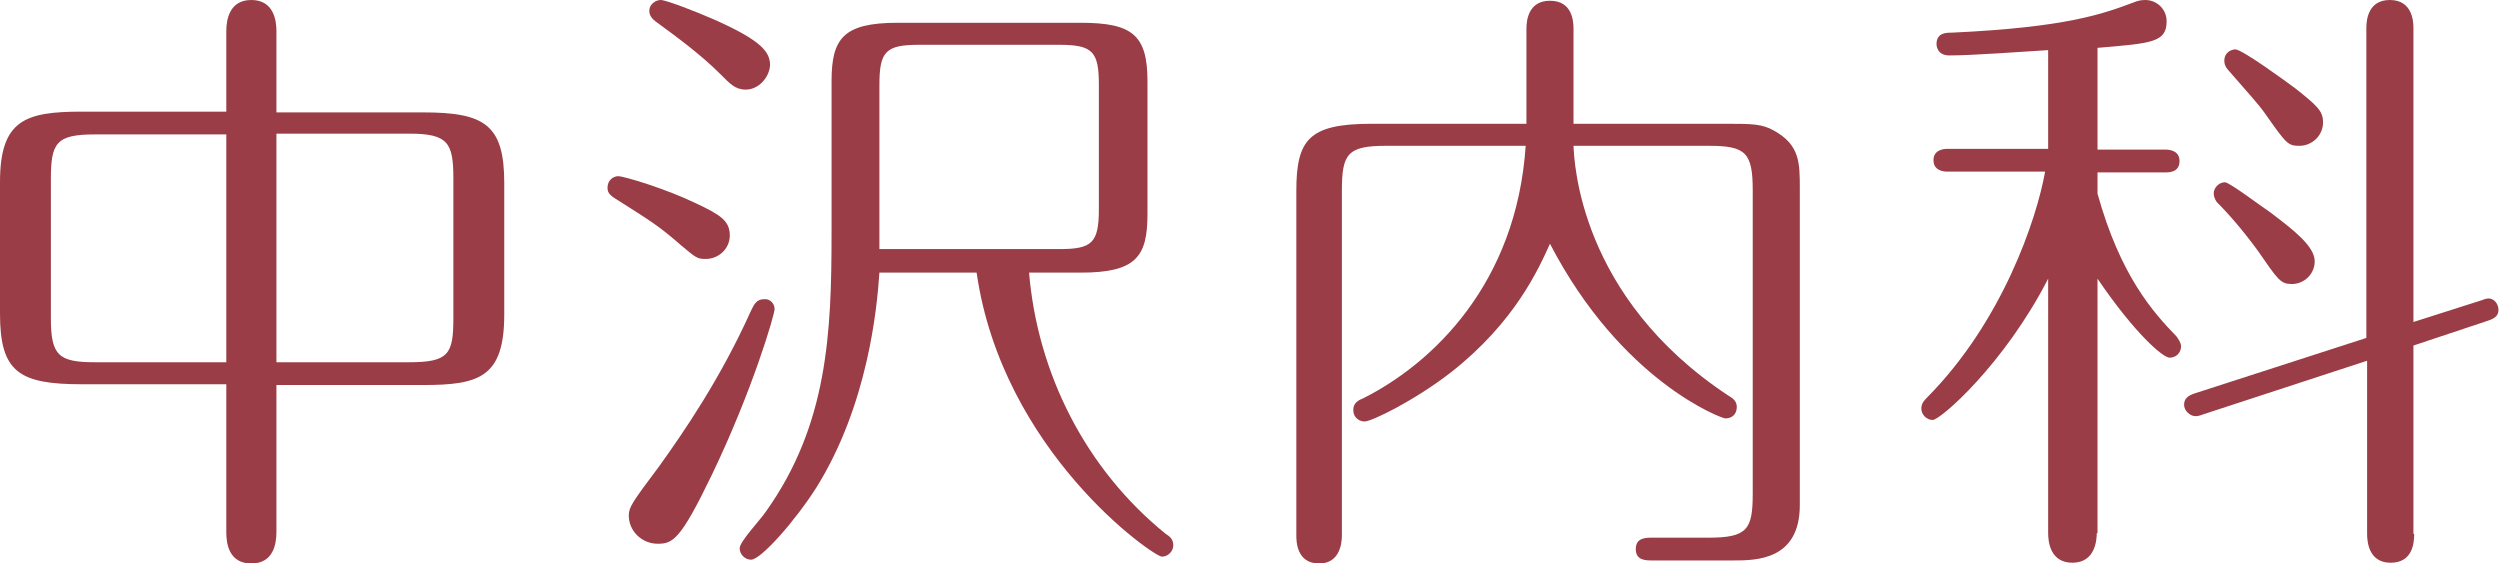
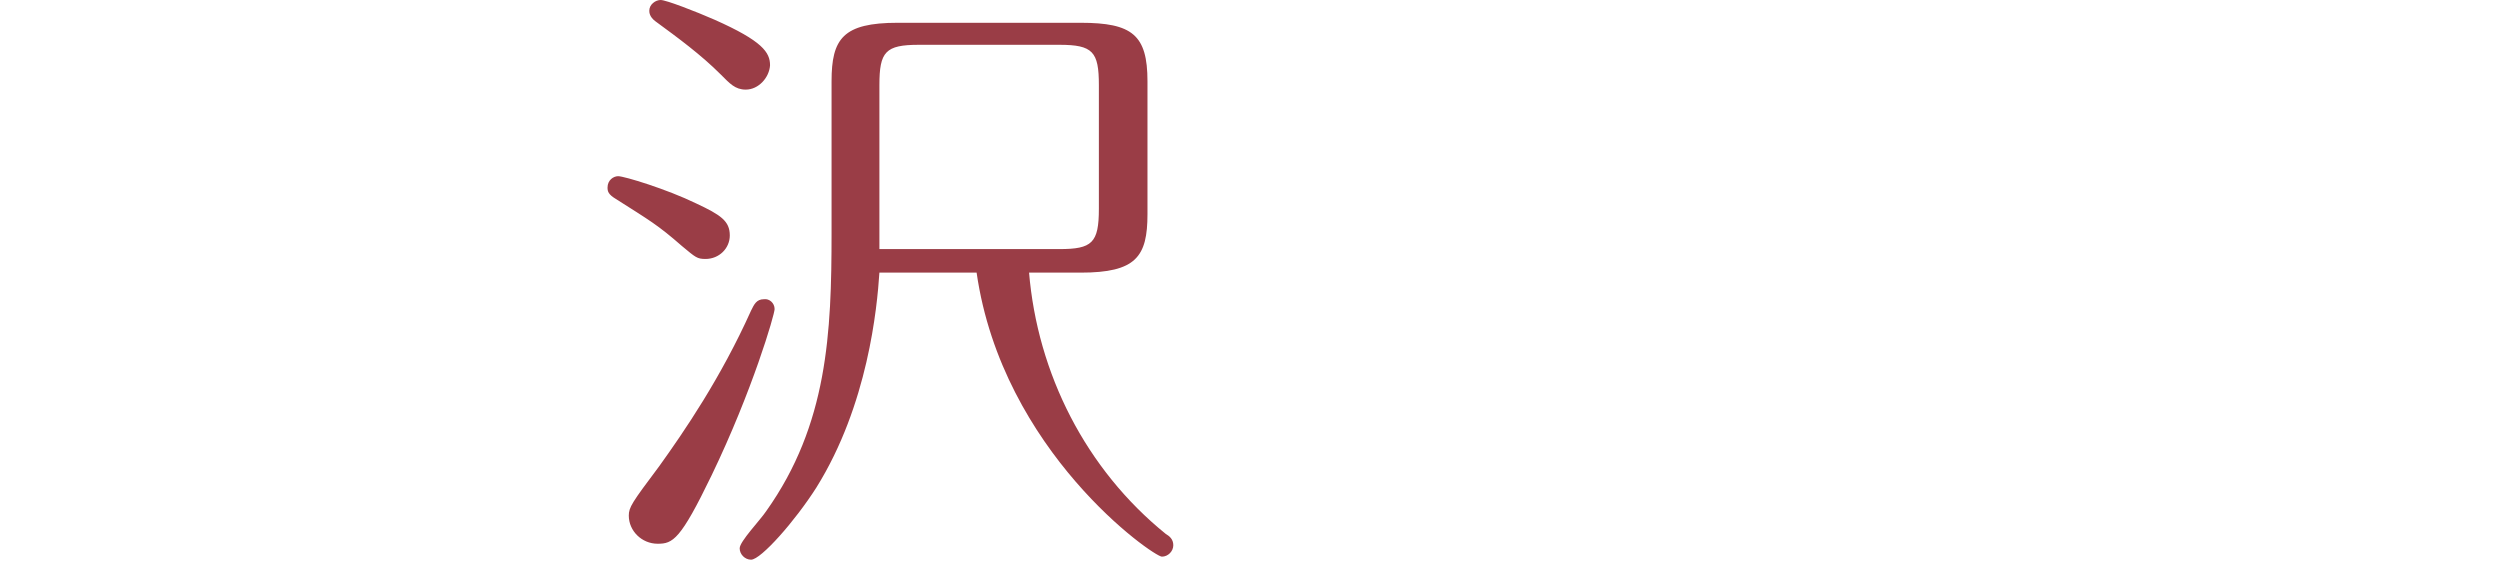
<svg xmlns="http://www.w3.org/2000/svg" version="1.1" id="レイヤー_1" x="0px" y="0px" viewBox="0 0 329.2 74.2" style="enable-background:new 0 0 329.2 74.2;" xml:space="preserve">
  <style type="text/css">
	.st0{fill:#9A3D46;}
</style>
  <g>
-     <path class="st0" d="M36.4,70.1c0,1.5-0.4,4.1-3.3,4.1c-3,0-3.3-2.7-3.3-4.1V50.6h-19C2.5,50.6,0,49,0,41.3V24   c0-8.2,3.3-9.3,10.8-9.3h19V4.1c0-1.5,0.4-4.1,3.3-4.1c3,0,3.3,2.8,3.3,4.1v10.7h19.3c8.1,0,10.7,1.6,10.7,9.3v17.3   c0,8.3-3.3,9.3-10.7,9.3H36.4V70.1z M29.7,17.7H12.5c-5.1,0-5.8,1.1-5.8,5.9v18.3c0,4.9,1,5.8,5.8,5.8h17.3V17.7z M36.4,47.7h17.5   c5.2,0,5.8-1.1,5.8-5.8V23.5c0-4.7-0.7-5.9-5.8-5.9H36.4V47.7z" />
    <path class="st0" d="M92.9,34.1c-1.1,0-1.3-0.2-3.1-1.7c-3.2-2.8-4.3-3.4-8.7-6.2c-1-0.6-1.1-1-1.1-1.5c0-1,0.8-1.5,1.4-1.5   c0.8,0,6.4,1.7,10.3,3.6c3.2,1.5,4.4,2.3,4.4,4.2C96.1,32.7,94.7,34.1,92.9,34.1z M102,40.7c0,0.7-2.9,10.7-8.3,21.9   c-4.1,8.5-5.1,9-7.1,9c-2.1,0-3.8-1.7-3.8-3.7c0-1.1,0.4-1.7,4-6.5c3.3-4.6,8.1-11.6,12.1-20.5c0.4-0.8,0.7-1.5,1.7-1.5   C101.3,39.3,102,39.9,102,40.7z M98.2,11.8c-1.4,0-2.1-0.8-3.3-2c-2.6-2.6-5.6-4.8-8.6-7c-0.8-0.6-0.8-1.2-0.8-1.4   c0-0.8,0.8-1.4,1.5-1.4c0.7,0,4.6,1.5,7.1,2.6c6.3,2.8,7.3,4.3,7.3,6C101.3,10.2,99.9,11.8,98.2,11.8z M135.5,35.8   c1.1,13.4,7.5,26,18,34.5c0.5,0.3,1,0.7,1,1.5c0,0.8-0.7,1.5-1.5,1.5c-1.1,0-21-13.8-24.4-37.4h-12.8c-0.3,4.6-1.5,17.4-8.3,28.3   c-2.8,4.4-7.3,9.5-8.6,9.5c-0.8,0-1.5-0.7-1.5-1.5c0-0.9,2.7-3.7,3.5-4.9c8.1-11.4,8.6-23.5,8.6-36.6v-20c0-5.6,1.5-7.7,8.7-7.7   h24.1c6.8,0,8.8,1.6,8.8,7.7v17.5c0,5.6-1.5,7.7-8.8,7.7H135.5z M115.8,32.8h23.7c4.3,0,5.2-0.8,5.2-5.3V11.2   c0-4.4-0.8-5.3-5.2-5.3H121c-4.4,0-5.2,0.9-5.2,5.3V32.8z" />
-     <path class="st0" d="M182.5,19.2c-5.1,0-5.8,1.1-5.8,5.9v45.4c0,1.1-0.3,3.7-3,3.7c-3,0-3-3-3-3.7V25.2c0-6.8,1.6-8.9,9.9-8.9h20.4   V3.8c0-1.2,0.3-3.7,3.1-3.7c2.9,0,3.1,2.6,3.1,3.7v12.5h20c3.5,0,4.8,0,6.4,0.9c3.4,1.9,3.4,4.2,3.4,7.7v41.6   c0,7.3-5.8,7.3-8.8,7.3h-10.6c-0.9,0-2.2,0-2.2-1.5s1.3-1.5,2.2-1.5h7.4c5.1,0,5.8-1.1,5.8-5.8V25.1c0-5-0.9-5.9-5.8-5.9h-17.8   c0.1,2,0.7,19.9,20.4,32.9c0.7,0.4,1.1,0.8,1.1,1.5c0,1-0.7,1.5-1.5,1.5c-0.5,0-13.7-4.9-23.1-23c-1.5,3.3-4.6,10.3-13,16.9   c-4.9,3.8-10.5,6.5-11.4,6.5c-0.7,0-1.5-0.5-1.5-1.5s0.7-1.3,1.4-1.6c9.1-4.6,20.1-15.1,21.3-33.2H182.5z" />
-     <path class="st0" d="M276.1,70.2c0,0.7-0.1,3.9-3.2,3.9c-2.9,0-3.2-2.7-3.2-3.9V36.7c-5.8,11.3-14.2,18.6-15.2,18.6   c-0.8,0-1.5-0.7-1.5-1.5c0-0.7,0.4-1.1,0.8-1.5c9.9-10,14.4-23.5,15.5-29.7h-12.9c-0.6,0-1.8-0.2-1.8-1.5c0-1.3,1.2-1.5,1.8-1.5   h13.3v-13c-3.3,0.2-10,0.7-13,0.7c-1.5,0-1.7-1.1-1.7-1.5c0-1.5,1.3-1.5,2-1.5c15.2-0.7,20-2.5,24-4c0.5-0.2,0.9-0.3,1.5-0.3   c1.4,0,2.8,1.1,2.8,2.8c0,2.8-2,2.9-9.1,3.5v13.4h9c0.6,0,1.8,0.2,1.8,1.5c0,1.4-1.2,1.5-1.8,1.5h-9v2.8c3,10.8,7.3,15.6,10.4,18.8   c0.2,0.3,0.6,0.8,0.6,1.3c0,0.9-0.7,1.5-1.5,1.5c-0.9,0-4.6-3.2-9.5-10.4V70.2z M317.9,70.3c0,1.2-0.2,3.8-3.1,3.8   c-2.8,0-3.1-2.6-3.1-3.8V47.5l-21.7,7.1c-0.2,0.1-0.6,0.2-0.9,0.2c-0.7,0-1.5-0.7-1.5-1.5c0-0.8,0.5-1.2,1.4-1.5l22.6-7.3V3.7   c0-1.2,0.3-3.7,3.1-3.7c3.1,0,3.1,3.1,3.1,3.7v38.7l9.1-2.9c0.2-0.1,0.6-0.2,0.8-0.2c0.7,0,1.3,0.7,1.3,1.5c0,0.7-0.4,1.1-1.3,1.4   l-9.9,3.3V70.3z M299,28c2.9,2.2,5.8,4.4,5.8,6.4c0,1.7-1.4,3-3,3c-1.5,0-1.8-0.5-4.5-4.4c-1.9-2.6-3.8-4.8-5.4-6.4   c-0.2-0.3-0.4-0.7-0.4-1.1c0-0.8,0.7-1.5,1.5-1.5C293.7,24.1,297.8,27.2,299,28z M302.2,11.6c2.9,2.3,3.7,3,3.7,4.5   c0,1.8-1.5,3.1-3.1,3.1c-1.5,0-1.7-0.2-4.5-4.2c-0.9-1.3-2.4-2.9-5-5.9c-0.3-0.4-0.4-0.7-0.4-1.1c0-1.1,0.9-1.5,1.5-1.5   C295.5,6.7,300.7,10.5,302.2,11.6z" />
  </g>
</svg>